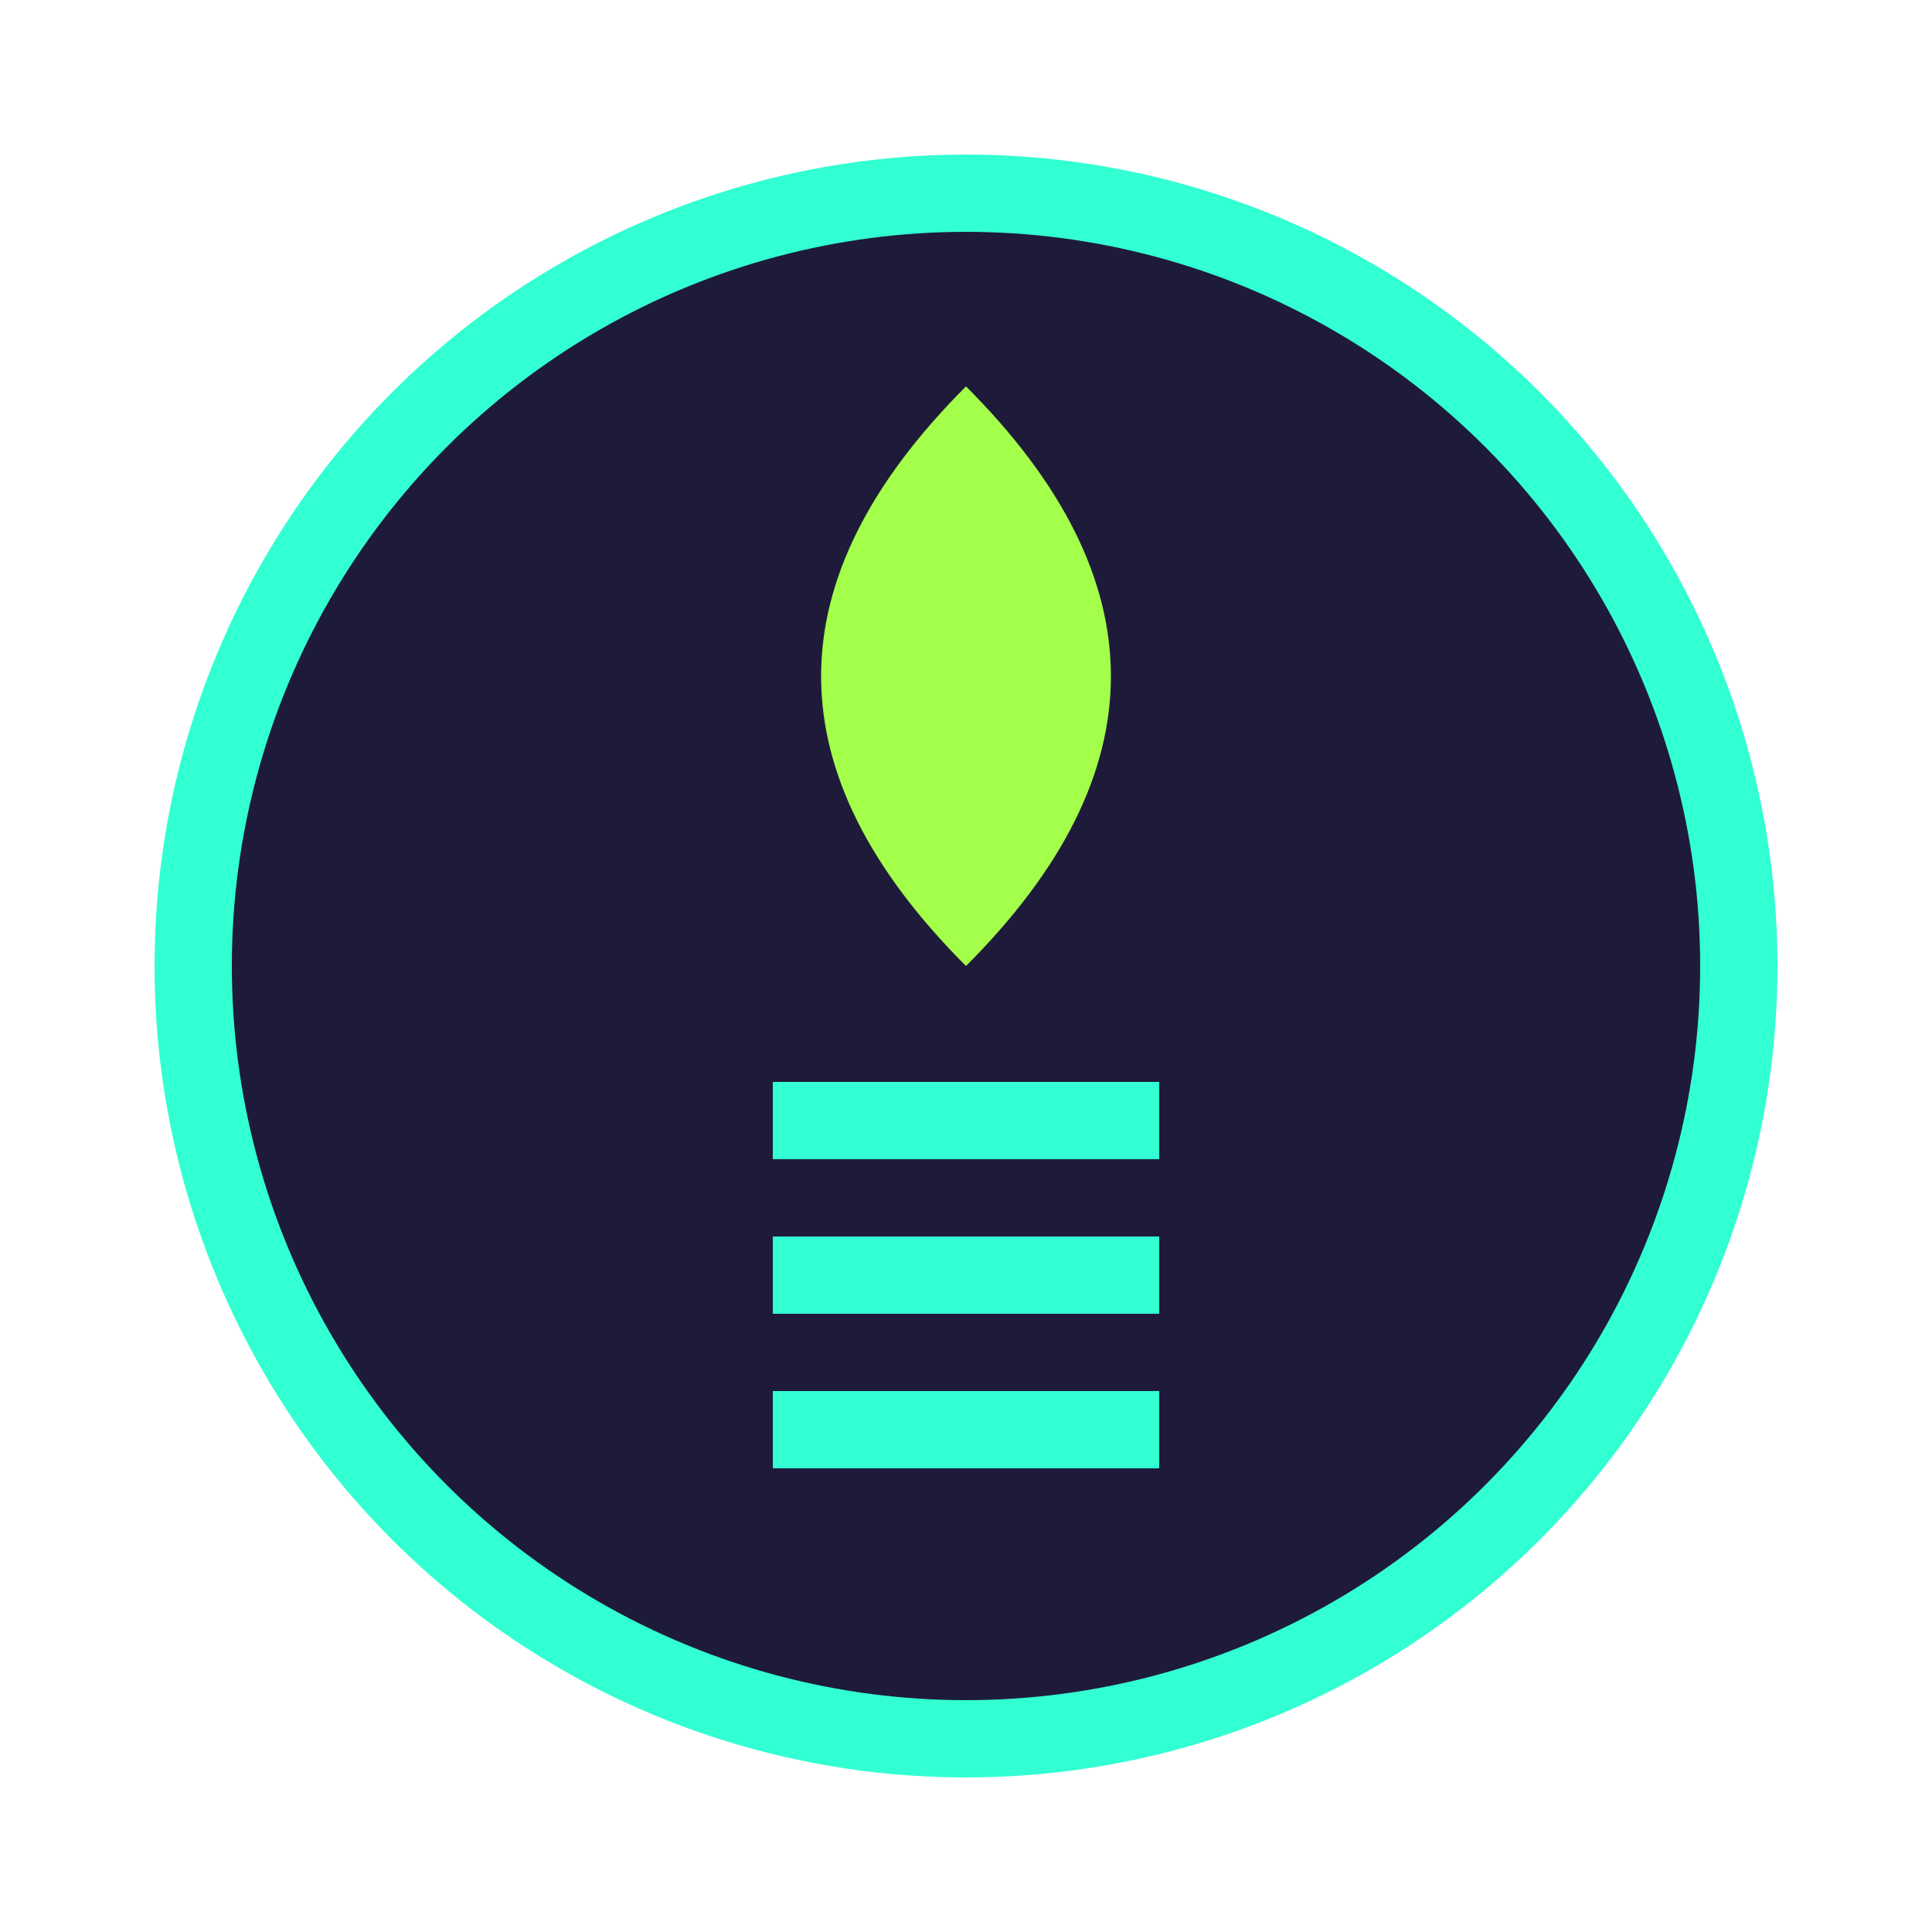
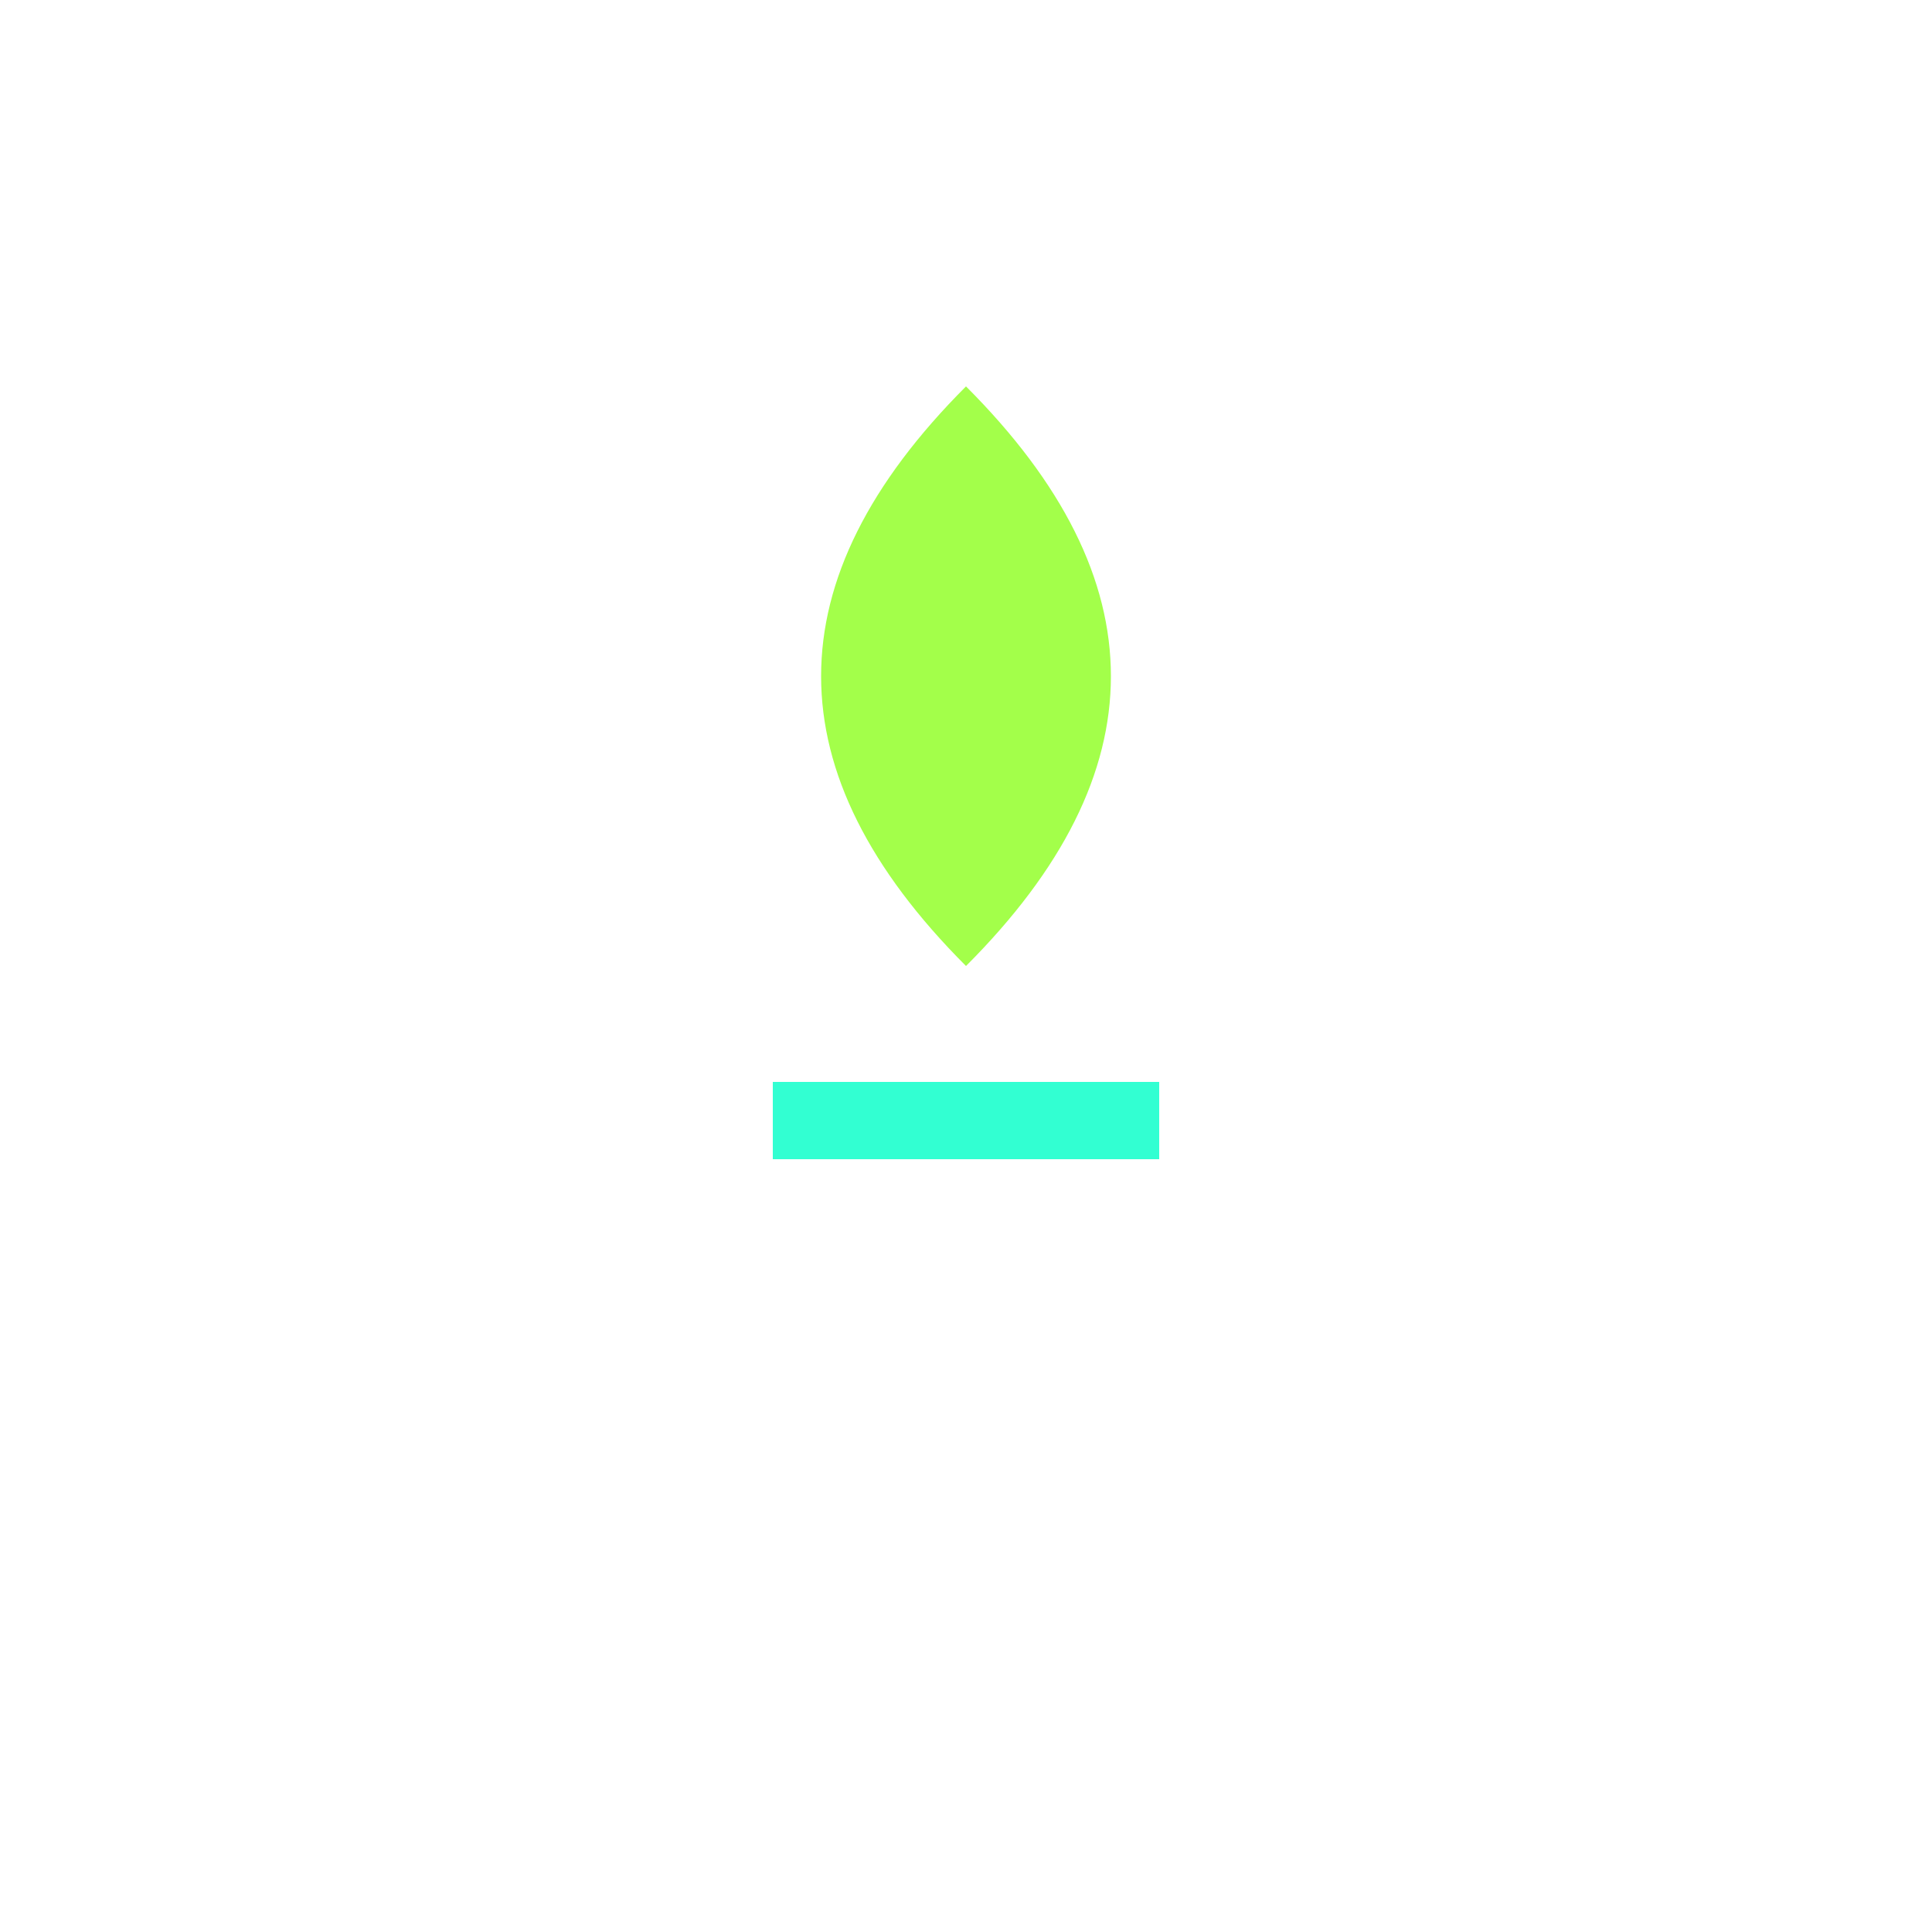
<svg xmlns="http://www.w3.org/2000/svg" viewBox="0 0 50 50" width="50" height="50">
-   <circle cx="25" cy="25" r="20" fill="#1e1b3a" stroke="#32ffd2" stroke-width="2" />
-   <path d="M25,10 C20,15 20,20 25,25 C30,20 30,15 25,10 Z" fill="#a3ff4a" />
+   <path d="M25,10 C20,15 20,20 25,25 C30,20 30,15 25,10 " fill="#a3ff4a" />
  <rect x="20" y="28" width="10" height="2" fill="#32ffd2" />
-   <rect x="20" y="32" width="10" height="2" fill="#32ffd2" />
-   <rect x="20" y="36" width="10" height="2" fill="#32ffd2" />
</svg>